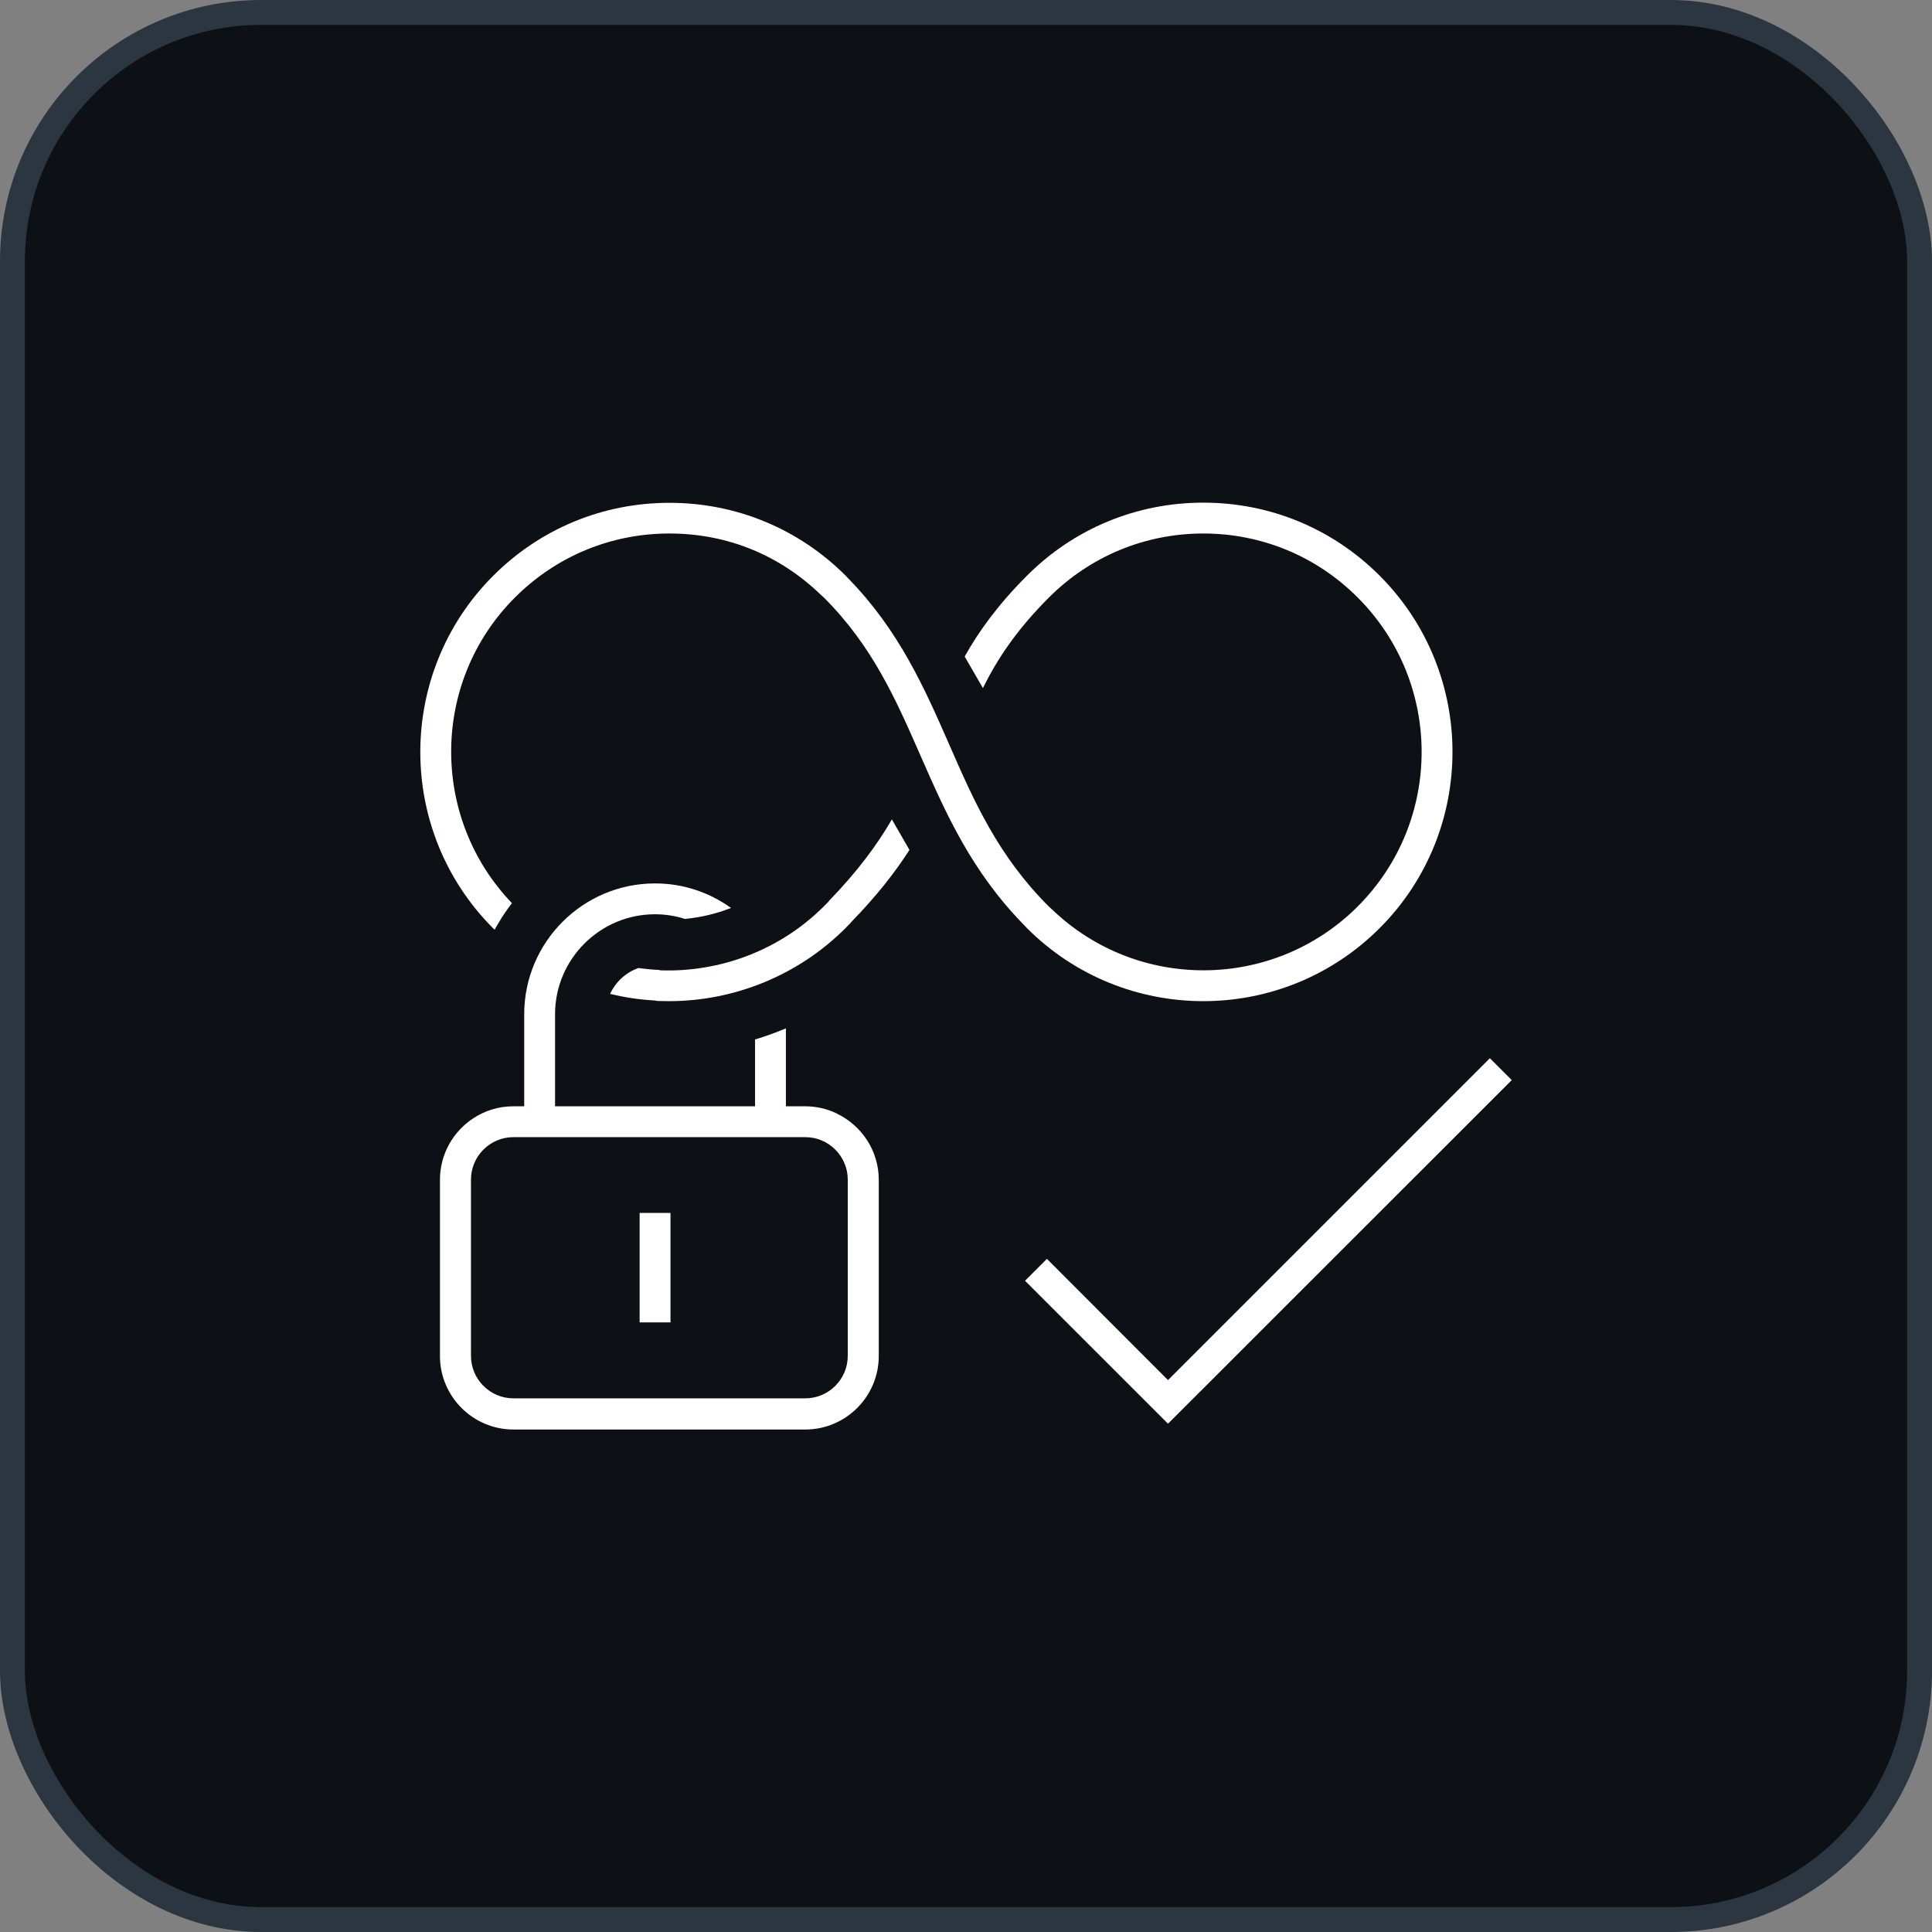
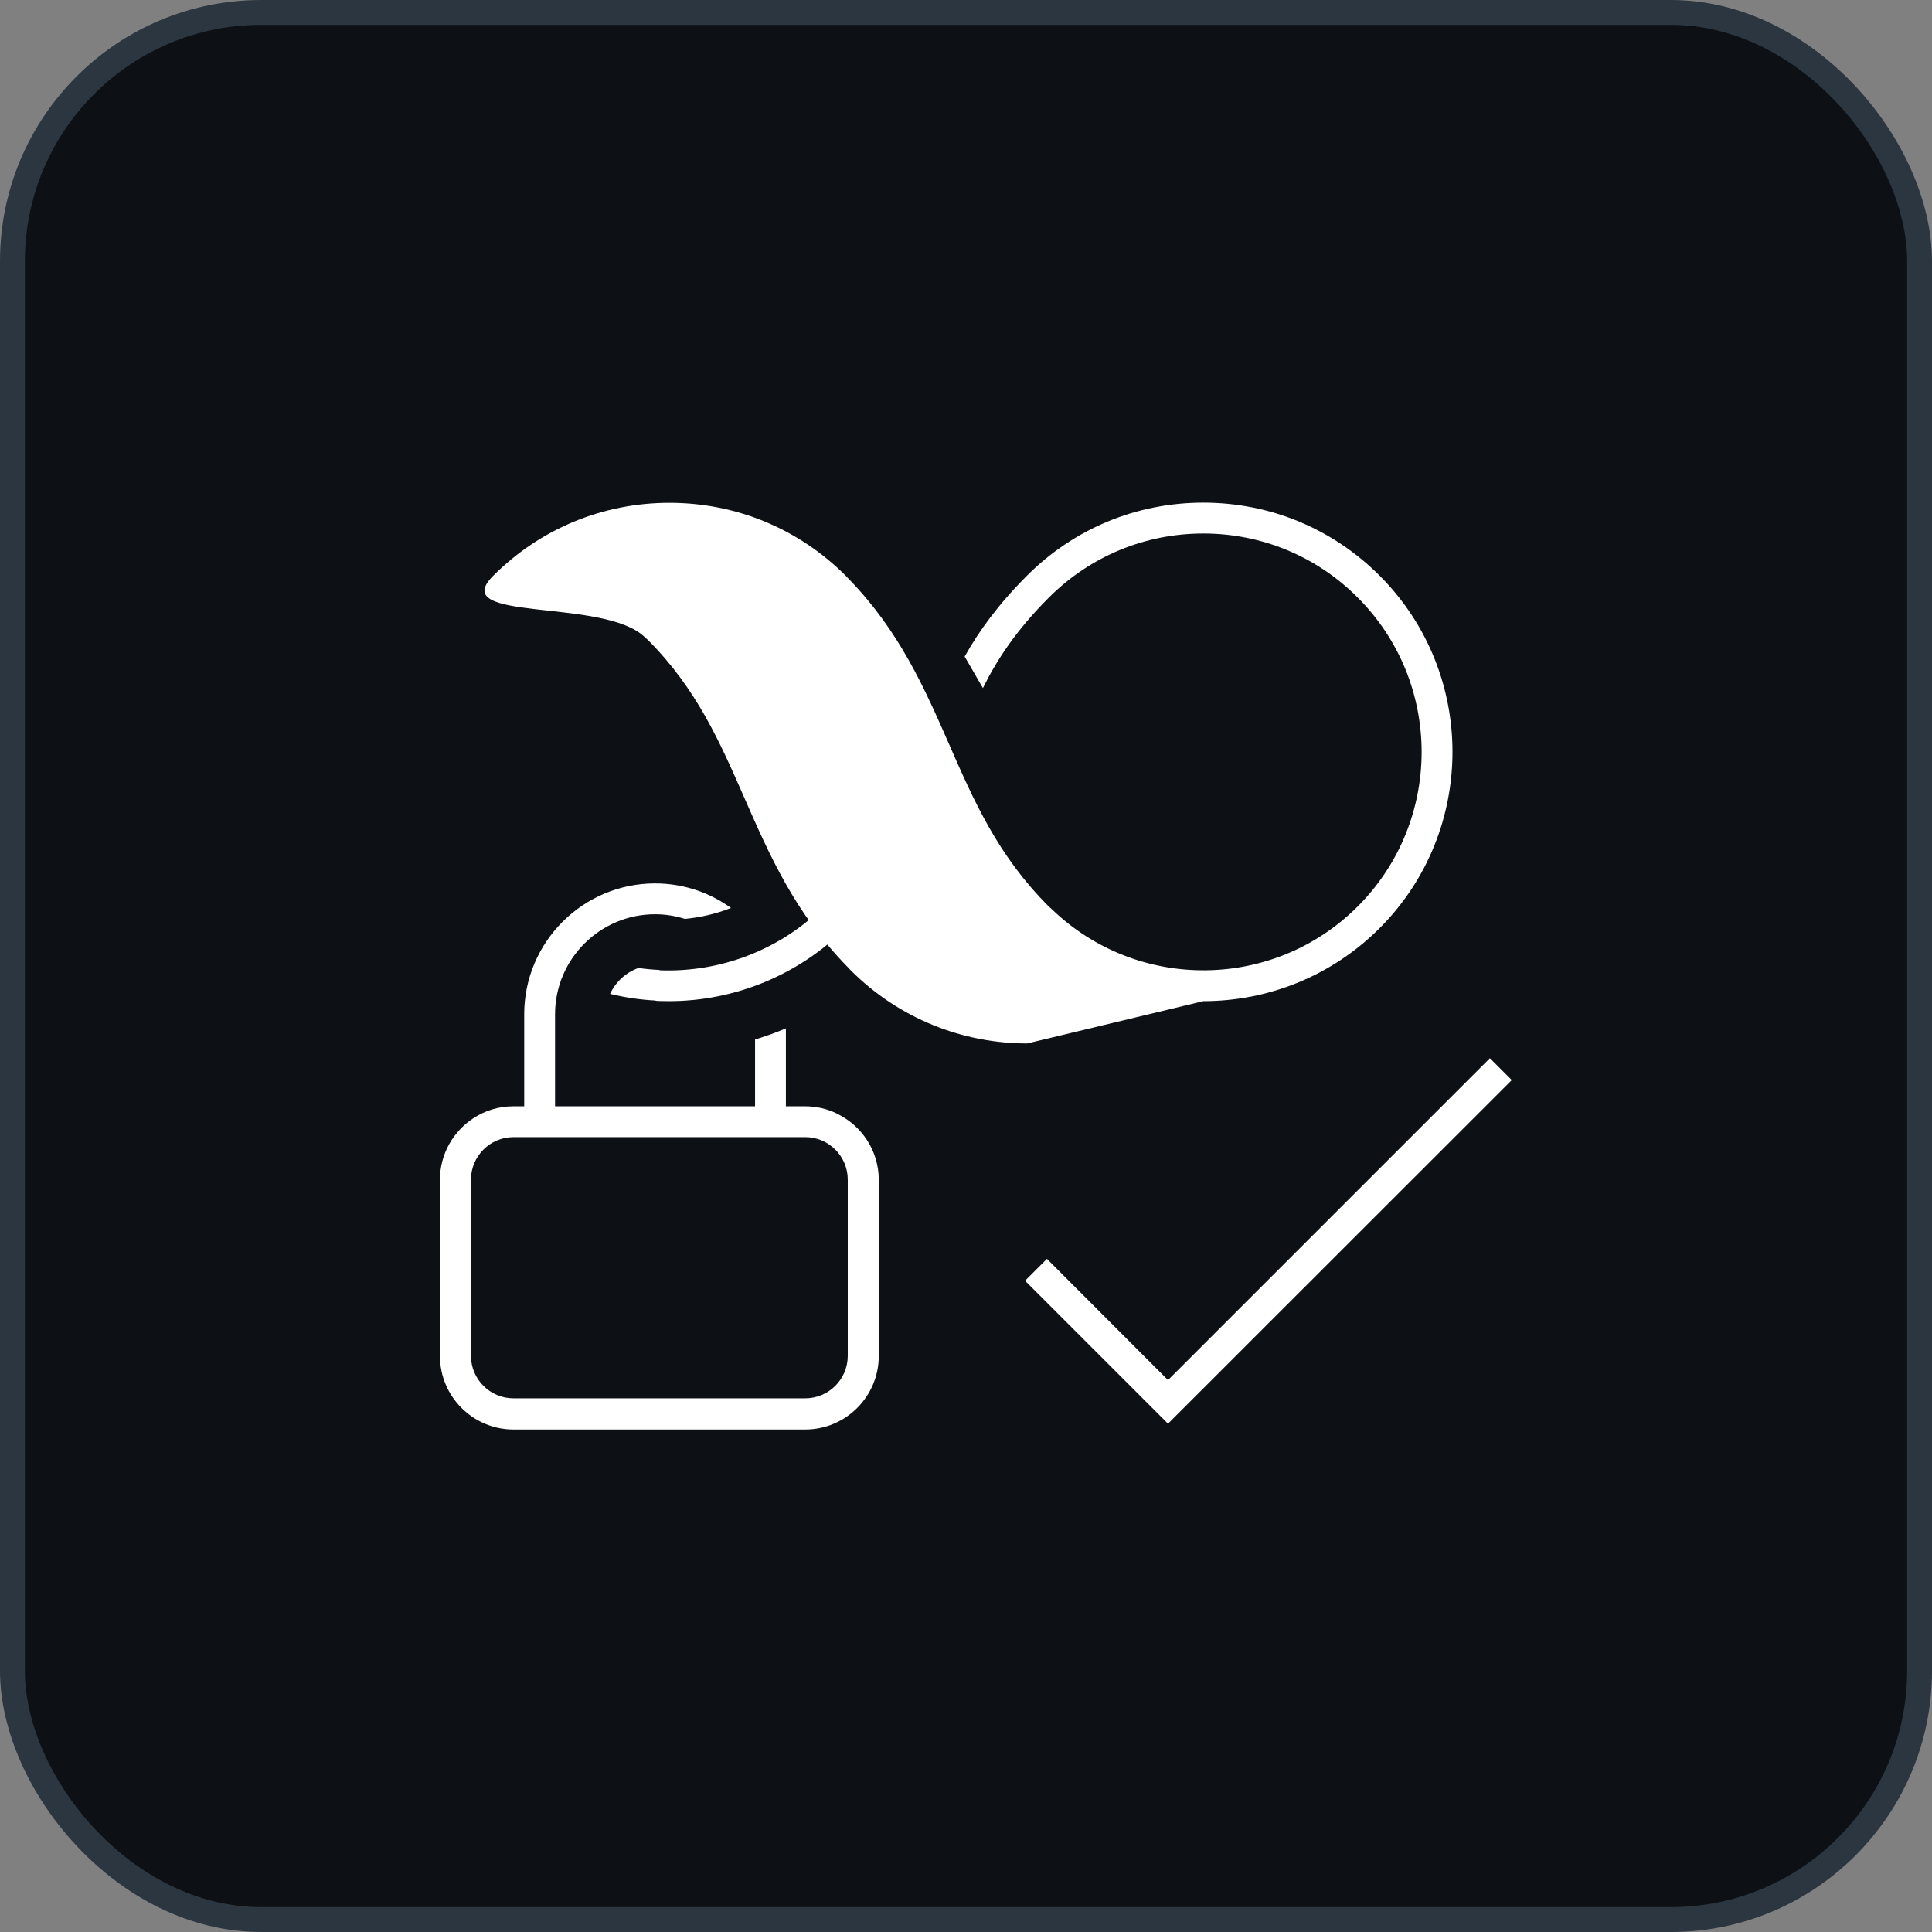
<svg xmlns="http://www.w3.org/2000/svg" id="Layer_1" data-name="Layer 1" viewBox="0 0 116.5 116.5">
  <rect x="0" y="0" width="116.5" height="116.5" fill="#808080" stroke="none" />
  <defs>
    <style>.cls-1{fill:#0d1116;stroke:#2b3640;stroke-miterlimit:10;stroke-width:1.5px}.cls-2{fill:#fff;stroke-width:0}</style>
  </defs>
  <rect width="115" height="115" x=".75" y=".75" class="cls-1" rx="15" ry="15" />
  <g>
    <path d="M49.98,54.35h0s-.31.31-.31.31c-2.6,2.6-6.21,3.99-9.89,3.85v-.02c-.43-.02-.86-.06-1.28-.12-.76.27-1.37.83-1.71,1.56.89.22,1.79.35,2.7.4.07.02.13.03.2.03.22,0,.43.01.65.01,3.97,0,7.82-1.58,10.64-4.4l.32-.33s0,0,0,0c0,0,0-.01.01-.02,1.53-1.57,2.66-3.01,3.53-4.37l-1.06-1.84c-.88,1.52-2.07,3.14-3.81,4.93Z" class="cls-2" />
-     <path d="M72.56,60.37c3.85,0,7.7-1.47,10.63-4.4,5.86-5.86,5.86-15.4,0-21.26-2.84-2.84-6.61-4.4-10.63-4.4s-7.79,1.56-10.63,4.4c-1.73,1.73-2.9,3.34-3.76,4.88l1.1,1.9c.85-1.72,2.01-3.49,3.98-5.46,2.49-2.49,5.8-3.86,9.31-3.86s6.83,1.37,9.31,3.86c5.14,5.14,5.14,13.49,0,18.63-5.08,5.08-13.29,5.13-18.44.17-.06-.06-.13-.11-.19-.17-3.07-3.07-4.51-6.35-6.03-9.83-1.47-3.35-2.99-6.8-6.04-9.93-.06-.06-.11-.12-.17-.18-2.84-2.84-6.61-4.4-10.63-4.4s-7.79,1.56-10.63,4.4c-5.86,5.86-5.86,15.4,0,21.26.03.03.06.05.09.08.07-.14.15-.27.23-.4.24-.42.52-.82.81-1.2-4.94-5.15-4.89-13.36.18-18.43,2.49-2.49,5.8-3.86,9.31-3.86s6.66,1.31,9.13,3.69c.06.06.13.11.19.17,2.93,2.93,4.34,6.14,5.83,9.54,1.5,3.42,3.05,6.96,6.25,10.22.06.06.11.12.17.18,2.93,2.93,6.78,4.4,10.63,4.4Z" class="cls-2" />
+     <path d="M72.56,60.37c3.85,0,7.7-1.47,10.63-4.4,5.86-5.86,5.86-15.4,0-21.26-2.84-2.84-6.61-4.4-10.63-4.4s-7.79,1.56-10.63,4.4c-1.73,1.73-2.9,3.34-3.76,4.88l1.1,1.9c.85-1.72,2.01-3.49,3.98-5.46,2.49-2.49,5.8-3.86,9.31-3.86s6.83,1.37,9.31,3.86c5.14,5.14,5.14,13.49,0,18.63-5.08,5.08-13.29,5.13-18.44.17-.06-.06-.13-.11-.19-.17-3.07-3.07-4.51-6.35-6.03-9.83-1.47-3.35-2.99-6.8-6.04-9.93-.06-.06-.11-.12-.17-.18-2.84-2.84-6.61-4.4-10.63-4.4s-7.79,1.56-10.63,4.4s6.66,1.31,9.13,3.69c.06.06.13.11.19.17,2.93,2.93,4.34,6.14,5.83,9.54,1.5,3.42,3.05,6.96,6.25,10.22.06.06.11.12.17.18,2.93,2.93,6.78,4.4,10.63,4.4Z" class="cls-2" />
    <path d="M50.45,67.14c-.58-.28-1.22-.43-1.9-.43h-1.16v-4.7c-.61.26-1.23.48-1.86.67v4.03h-12.06v-5.55c0-3.33,2.71-6.03,6.03-6.03.63,0,1.23.1,1.8.28.96-.09,1.89-.31,2.78-.66-1.29-.93-2.87-1.48-4.58-1.48-4.35,0-7.89,3.54-7.89,7.89v5.55h-.66c-.88,0-1.7.26-2.39.71-1.22.79-2.03,2.16-2.03,3.72v10.63c0,2.44,1.99,4.43,4.43,4.43h17.6c2.44,0,4.43-1.99,4.43-4.43v-10.63c0-1.76-1.04-3.28-2.53-3.99ZM51.12,81.76c0,1.41-1.15,2.56-2.56,2.56h-17.6c-1.41,0-2.56-1.15-2.56-2.56v-10.63c0-1.41,1.15-2.56,2.56-2.56h17.6c1.41,0,2.56,1.15,2.56,2.56v10.63Z" class="cls-2" />
-     <rect width="1.86" height="6.6" x="38.57" y="73.14" class="cls-2" />
    <polygon points="89.84 63.81 70.43 83.22 63.13 75.91 61.81 77.23 70.43 85.85 91.16 65.13 89.84 63.81" class="cls-2" />
  </g>
</svg>